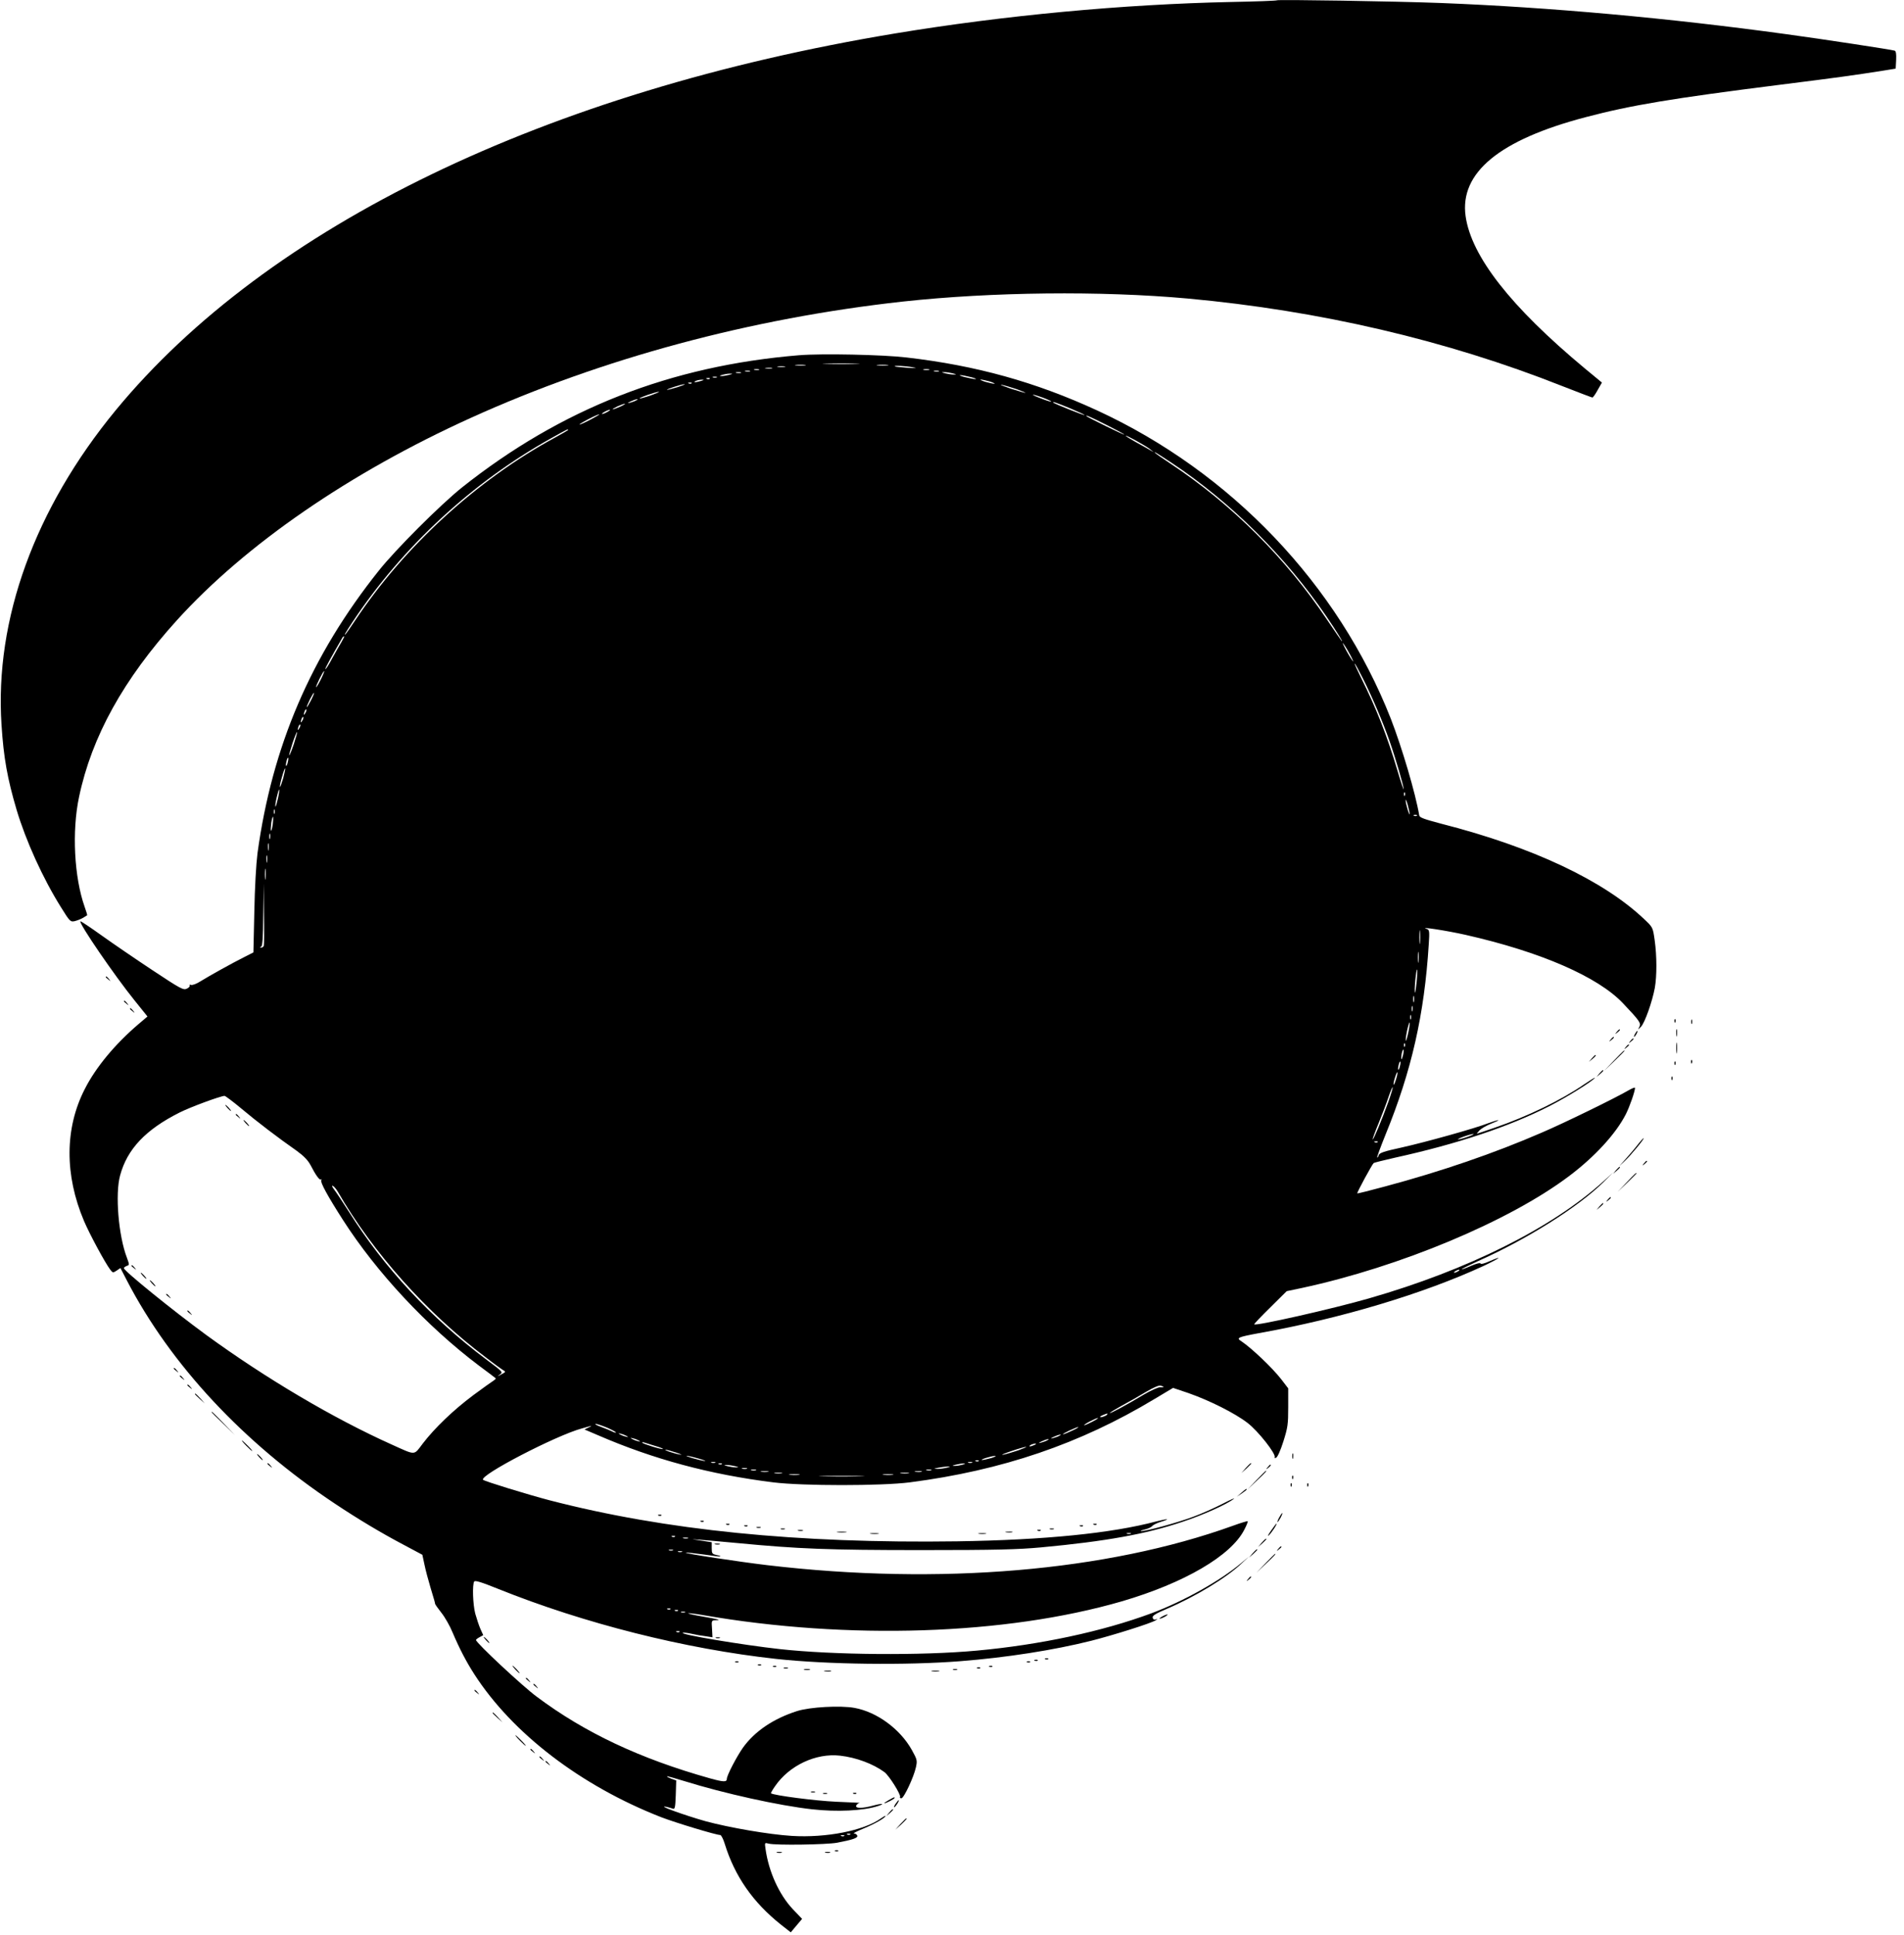
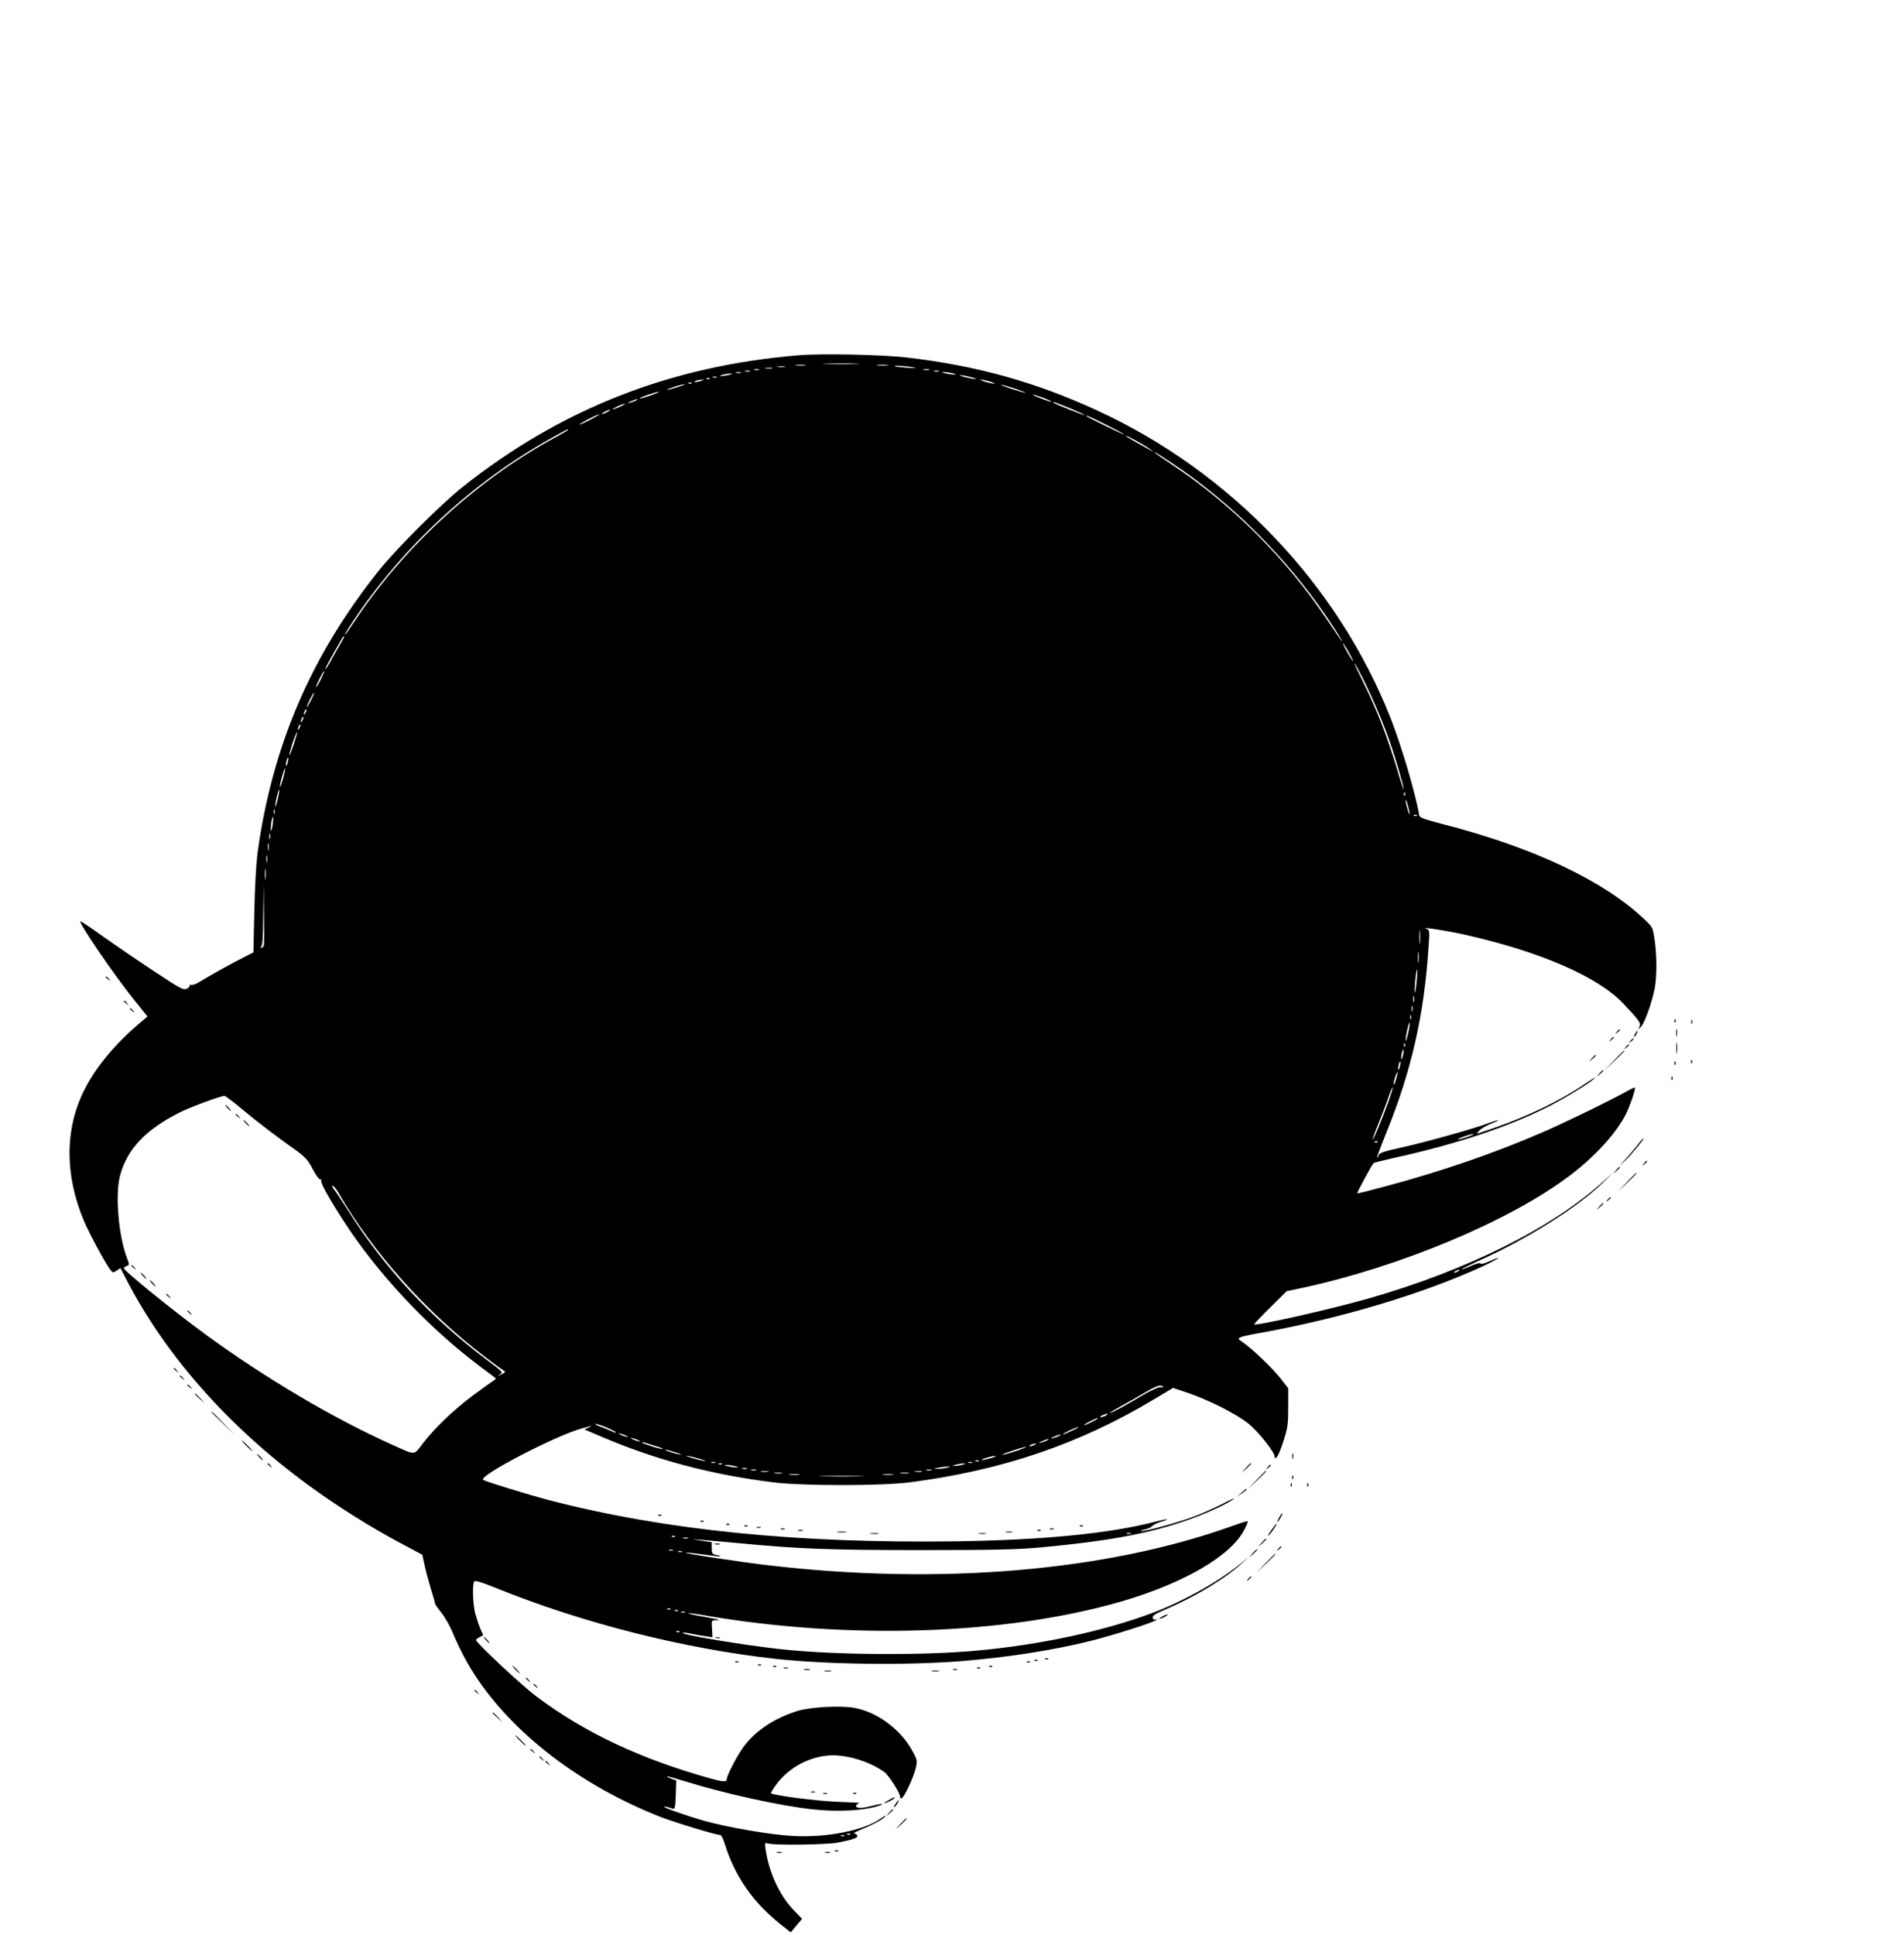
<svg xmlns="http://www.w3.org/2000/svg" version="1.0" width="1260pt" height="1280pt" viewBox="0 0 1260 1280" preserveAspectRatio="xMidYMid meet">
  <g transform="translate(0,1280) scale(0.1,-0.1)" fill="#000000" stroke="none">
-     <path d="M8450 12798 c-3 -3 -138 -8 -300 -11 -717 -15 -1506 -89 -2225 -208 -2313 -383 -4154 -1273 -5160 -2494 -534 -649 -801 -1383 -755 -2080 14 -219 39 -357 100 -563 61 -204 173 -452 294 -645 59 -95 62 -97 91 -91 16 4 41 14 55 22 14 9 26 16 27 17 1 1 -6 26 -17 56 -69 195 -85 499 -37 726 84 400 294 779 648 1170 453 500 1144 976 1946 1339 870 394 1853 658 2858 769 590 64 1309 72 1885 20 872 -80 1710 -275 2478 -579 107 -42 197 -76 200 -76 4 0 20 22 35 50 l28 49 -115 95 c-489 407 -749 740 -787 1005 -41 288 223 506 795 656 300 79 569 124 1291 215 375 47 483 62 680 93 l80 13 3 57 c2 40 -1 59 -10 62 -17 6 -481 77 -718 109 -779 107 -1568 178 -2280 206 -312 12 -1083 24 -1090 18z" />
    <path d="M5290 10450 c-853 -70 -1577 -354 -2234 -876 -142 -114 -436 -407 -549 -549 -450 -564 -706 -1162 -803 -1870 -9 -72 -18 -227 -21 -388 l-6 -268 -61 -31 c-80 -40 -229 -123 -289 -160 -26 -17 -54 -27 -63 -24 -8 3 -12 2 -9 -4 3 -5 -5 -15 -19 -21 -22 -11 -41 -1 -228 123 -112 74 -264 178 -338 231 -74 53 -136 94 -138 92 -12 -12 227 -361 358 -523 l86 -107 -59 -50 c-156 -133 -283 -286 -356 -430 -133 -259 -134 -569 -5 -873 37 -87 139 -276 173 -321 17 -22 19 -23 43 -7 l25 17 43 -83 c290 -558 772 -1074 1375 -1475 153 -102 308 -195 460 -275 l120 -64 14 -65 c7 -35 25 -102 39 -149 28 -94 29 -96 31 -109 0 -5 20 -33 43 -62 23 -29 56 -87 73 -129 46 -108 91 -194 143 -275 252 -392 705 -739 1237 -947 93 -36 364 -118 391 -118 7 0 20 -26 30 -58 66 -214 186 -387 372 -535 l65 -51 37 44 38 45 -62 65 c-90 96 -159 247 -180 398 -6 42 -6 42 21 35 46 -12 383 -7 453 6 105 20 139 32 133 47 -3 8 -13 14 -22 14 -9 0 20 15 64 33 73 30 145 71 145 83 0 3 -13 -4 -30 -16 -113 -81 -363 -130 -590 -116 -149 9 -415 55 -570 97 -139 39 -336 110 -258 95 14 -3 33 -9 41 -12 13 -5 16 9 19 90 l3 97 -32 11 c-18 7 -31 14 -29 16 2 2 55 -13 117 -32 260 -81 626 -162 844 -186 164 -18 336 -10 433 21 53 17 32 20 -28 4 -74 -20 -121 -20 -114 0 4 8 14 16 23 17 9 1 -60 4 -154 8 -138 6 -415 42 -433 56 -2 1 10 23 27 47 94 137 270 220 430 202 107 -12 219 -54 294 -109 31 -23 111 -151 103 -164 -3 -5 1 -9 9 -9 16 0 81 137 96 204 10 46 9 51 -27 116 -78 139 -231 251 -379 278 -93 17 -295 6 -380 -21 -157 -50 -281 -134 -359 -243 -42 -60 -106 -183 -106 -205 0 -23 -22 -22 -112 3 -463 130 -828 302 -1146 540 -95 70 -402 357 -402 375 0 4 11 12 24 19 l24 13 -19 42 c-10 23 -25 69 -34 101 -16 62 -20 191 -7 212 6 9 48 -4 157 -48 572 -230 1239 -398 1842 -464 341 -37 862 -43 1218 -15 306 24 619 73 866 135 146 37 397 116 426 135 16 10 16 11 1 6 -11 -3 -18 1 -20 12 -3 13 20 27 93 58 188 80 398 207 497 302 l47 44 -50 -42 c-140 -118 -385 -255 -595 -333 -323 -120 -738 -209 -1155 -247 -368 -34 -951 -29 -1305 10 -245 27 -670 98 -641 108 6 2 33 -1 59 -7 26 -6 67 -13 92 -16 l45 -7 -3 56 c-4 55 -4 56 25 57 38 1 24 5 -90 25 -54 9 -96 19 -93 21 2 2 46 -3 98 -12 959 -166 2003 -132 2772 91 413 121 724 302 811 475 15 28 24 53 22 55 -2 2 -46 -11 -98 -30 -835 -301 -1942 -395 -3079 -261 -187 22 -555 78 -542 83 6 2 59 -4 118 -12 59 -9 109 -15 111 -12 2 2 -10 6 -27 9 -27 6 -30 10 -30 45 l0 39 -72 11 c-69 10 -70 10 -13 6 33 -2 150 -13 260 -23 399 -38 595 -46 1215 -46 497 0 638 4 790 18 429 40 694 88 932 168 138 45 297 117 343 153 11 9 -23 -6 -75 -33 -52 -27 -140 -66 -195 -86 -104 -39 -313 -96 -343 -94 -9 1 1 5 23 10 22 5 45 16 50 23 6 8 33 21 60 29 66 20 42 21 -32 2 -298 -79 -737 -123 -1318 -132 -1056 -15 -1933 73 -2700 272 -141 37 -428 125 -438 135 -29 28 483 294 654 340 22 6 48 13 57 16 9 2 4 -2 -11 -9 l-29 -14 89 -38 c367 -159 742 -260 1161 -312 195 -24 713 -24 902 0 611 79 1128 255 1619 551 l124 74 101 -34 c140 -49 308 -133 391 -197 71 -54 192 -208 180 -228 -3 -5 1 -6 10 -3 9 4 29 48 48 108 29 92 32 113 32 226 l0 125 -46 60 c-59 76 -196 206 -263 251 -37 23 -26 28 114 54 544 97 1092 262 1488 445 106 50 138 74 39 31 -33 -15 -57 -21 -59 -15 -2 6 -27 0 -62 -15 -33 -15 -61 -25 -63 -23 -1 2 45 25 104 52 323 143 665 358 833 523 l65 65 -66 -60 c-341 -308 -894 -584 -1547 -772 -246 -71 -762 -187 -762 -172 0 4 48 54 108 113 l107 106 100 21 c651 140 1372 442 1767 739 172 129 312 282 378 412 25 50 60 150 60 173 0 5 -20 -3 -44 -17 -86 -50 -423 -215 -573 -279 -313 -136 -666 -257 -1036 -356 -100 -27 -183 -48 -185 -46 -4 4 99 194 109 201 6 3 69 19 140 35 410 90 756 205 1022 341 116 59 288 166 301 187 4 6 -28 -14 -71 -43 -148 -102 -376 -213 -590 -286 -63 -22 -117 -40 -119 -40 -2 0 6 10 18 23 12 12 47 32 78 44 30 12 51 22 45 22 -5 1 -34 -8 -64 -19 -89 -35 -417 -126 -573 -161 -120 -26 -149 -36 -154 -51 -3 -11 -8 -18 -10 -15 -3 2 23 71 56 153 171 418 256 793 285 1256 6 87 4 97 -12 102 -62 19 129 -10 257 -39 495 -112 875 -277 1041 -453 111 -117 120 -131 108 -155 -11 -22 -11 -22 11 1 25 26 74 165 91 256 14 79 14 210 -1 317 -12 84 -12 84 -69 138 -270 256 -738 477 -1341 631 -117 31 -146 41 -148 56 -24 144 -115 451 -188 639 -349 888 -1058 1632 -1944 2040 -408 188 -801 297 -1260 350 -160 19 -562 27 -710 15z m378 -57 c-53 -2 -143 -2 -200 0 -57 1 -13 3 97 3 110 0 156 -2 103 -3z m-340 -10 c-15 -2 -42 -2 -60 0 -18 2 -6 4 27 4 33 0 48 -2 33 -4z m545 0 c-18 -2 -48 -2 -65 0 -18 2 -4 4 32 4 36 0 50 -2 33 -4z m-680 -10 c-13 -2 -33 -2 -45 0 -13 2 -3 4 22 4 25 0 35 -2 23 -4z m847 -3 c34 -6 25 -7 -35 -3 -44 3 -82 7 -84 9 -8 7 73 3 119 -6z m-932 -7 c-10 -2 -28 -2 -40 0 -13 2 -5 4 17 4 22 1 32 -1 23 -4z m-85 -10 c-7 -2 -21 -2 -30 0 -10 3 -4 5 12 5 17 0 24 -2 18 -5z m1125 0 c-10 -2 -26 -2 -35 0 -10 3 -2 5 17 5 19 0 27 -2 18 -5z m-1185 -10 c-7 -2 -21 -2 -30 0 -10 3 -4 5 12 5 17 0 24 -2 18 -5z m1250 0 c-7 -2 -21 -2 -30 0 -10 3 -4 5 12 5 17 0 24 -2 18 -5z m-1310 -10 c-7 -2 -21 -2 -30 0 -10 3 -4 5 12 5 17 0 24 -2 18 -5z m1402 -3 c27 -7 27 -8 5 -8 -14 0 -38 4 -55 8 -27 7 -27 8 -5 8 14 0 39 -4 55 -8z m-1480 -10 c-16 -4 -39 -8 -50 -8 -16 0 -15 2 5 8 14 4 36 8 50 8 22 0 22 -1 -5 -8z m1600 -15 c28 -7 41 -13 30 -13 -11 0 -42 6 -70 13 -27 7 -41 13 -30 13 11 0 43 -6 70 -13z m-1682 -2 c-7 -2 -19 -2 -25 0 -7 3 -2 5 12 5 14 0 19 -2 13 -5z m-46 -9 c-3 -3 -12 -4 -19 -1 -8 3 -5 6 6 6 11 1 17 -2 13 -5z m-57 -14 c-34 -11 -60 -11 -35 0 11 5 29 8 40 8 16 0 15 -2 -5 -8z m1910 -4 c25 -8 38 -15 30 -15 -8 0 -35 6 -60 13 -25 8 -38 15 -30 15 8 0 35 -6 60 -13z m-1973 -12 c-3 -3 -12 -4 -19 -1 -8 3 -5 6 6 6 11 1 17 -2 13 -5z m-92 -25 c-33 -10 -64 -18 -70 -18 -15 1 97 38 115 37 8 0 -12 -8 -45 -19z m2244 -14 c36 -13 62 -24 56 -24 -5 0 -50 13 -100 29 -49 17 -75 27 -56 24 18 -3 63 -17 100 -29z m-2423 -41 c-38 -13 -71 -22 -73 -20 -5 5 107 44 127 44 8 0 -16 -10 -54 -24z m2596 -15 c32 -12 57 -24 55 -26 -3 -2 -33 7 -68 21 -79 30 -68 34 13 5z m-2692 -18 c-8 -5 -26 -11 -40 -15 -21 -5 -20 -3 5 9 32 15 60 20 35 6z m2871 -52 c55 -23 98 -43 96 -45 -3 -4 -197 74 -206 82 -12 11 20 0 110 -37z m-2976 11 c-22 -10 -44 -18 -50 -18 -5 0 8 8 30 19 22 10 45 18 50 18 6 0 -8 -9 -30 -19z m-85 -35 c-14 -8 -29 -14 -35 -14 -5 0 1 6 15 14 14 8 30 14 35 14 6 0 -1 -6 -15 -14z m-110 -50 c-36 -19 -69 -34 -75 -34 -5 0 19 15 55 34 36 19 70 34 75 34 6 0 -19 -15 -55 -34z m3410 -35 c66 -33 120 -62 120 -65 0 -5 -239 112 -249 121 -14 13 24 -3 129 -56z m-3560 -34 c0 -2 -39 -25 -87 -51 -514 -278 -996 -719 -1323 -1210 -29 -44 -57 -84 -63 -90 -14 -14 -1 9 46 80 328 495 795 927 1315 1216 109 61 112 62 112 55z m3851 -128 l24 -20 -27 16 c-15 9 -57 32 -93 52 -36 20 -65 38 -65 41 0 7 134 -67 161 -89z m144 -91 c392 -261 754 -621 1022 -1014 70 -103 117 -179 101 -163 -3 3 -46 66 -96 140 -272 406 -630 763 -1032 1030 -52 34 -99 67 -105 73 -15 15 10 0 110 -66z m-5495 -1184 c-13 -21 -41 -71 -63 -111 -21 -40 -41 -71 -44 -69 -3 4 35 73 114 210 2 4 7 7 10 7 3 0 -5 -17 -17 -37z m6671 -78 c18 -33 28 -55 22 -50 -5 6 -25 37 -43 70 -18 33 -28 56 -23 50 6 -5 26 -37 44 -70z m88 -163 c64 -128 132 -288 176 -413 42 -120 95 -302 94 -320 0 -8 -18 45 -39 116 -70 236 -142 419 -241 617 -27 54 -47 98 -44 98 3 0 27 -44 54 -98z m-6896 -7 c-15 -30 -29 -53 -31 -51 -4 5 46 106 53 106 3 0 -7 -25 -22 -55z m-67 -142 c-14 -26 -25 -45 -26 -41 0 12 43 98 48 94 2 -2 -8 -26 -22 -53z m-35 -80 c-12 -20 -14 -14 -5 12 4 9 9 14 11 11 3 -2 0 -13 -6 -23z m-20 -50 c-12 -20 -14 -14 -5 12 4 9 9 14 11 11 3 -2 0 -13 -6 -23z m-20 -50 c-12 -20 -14 -14 -5 12 4 9 9 14 11 11 3 -2 0 -13 -6 -23z m-37 -107 c-14 -42 -28 -75 -30 -73 -2 2 8 38 22 81 14 42 28 75 30 73 2 -2 -8 -38 -22 -81z m-40 -120 c-3 -15 -8 -25 -11 -23 -2 3 -1 17 3 31 3 15 8 25 11 23 2 -3 1 -17 -3 -31z m-30 -105 c-10 -33 -19 -59 -21 -57 -3 2 3 32 13 65 9 34 19 60 21 58 2 -3 -4 -32 -13 -66z m-35 -135 c-7 -31 -14 -54 -16 -52 -3 3 1 30 8 60 7 31 14 54 16 52 3 -3 -1 -30 -8 -60z m7458 22 c-3 -8 -6 -5 -6 6 -1 11 2 17 5 13 3 -3 4 -12 1 -19z m32 -123 c-2 -17 -27 69 -27 90 0 11 6 -2 14 -30 7 -27 13 -54 13 -60z m-7512 3 c-3 -7 -5 -2 -5 12 0 14 2 19 5 13 2 -7 2 -19 0 -25z m7560 -14 c-3 -3 -12 -4 -19 -1 -8 3 -5 6 6 6 11 1 17 -2 13 -5z m-7572 -59 c-4 -25 -9 -44 -12 -41 -2 2 -1 25 2 51 4 25 9 44 12 41 2 -2 1 -25 -2 -51z m-18 -92 c-3 -10 -5 -4 -5 12 0 17 2 24 5 18 2 -7 2 -21 0 -30z m-10 -75 c-2 -13 -4 -5 -4 17 -1 22 1 32 4 23 2 -10 2 -28 0 -40z m-10 -80 c-2 -13 -4 -5 -4 17 -1 22 1 32 4 23 2 -10 2 -28 0 -40z m-10 -110 c-2 -18 -4 -6 -4 27 0 33 2 48 4 33 2 -15 2 -42 0 -60z m-11 -445 c-3 -7 -11 -13 -18 -12 -10 0 -10 2 0 6 9 3 13 57 14 211 l3 207 2 -200 c2 -110 1 -205 -1 -212z m7651 20 c-2 -21 -4 -4 -4 37 0 41 2 58 4 38 2 -21 2 -55 0 -75z m-10 -125 c-2 -18 -4 -6 -4 27 0 33 2 48 4 33 2 -15 2 -42 0 -60z m-12 -133 c-4 -42 -9 -74 -11 -72 -3 3 -2 39 2 81 4 42 9 74 12 72 2 -3 1 -39 -3 -81z m-18 -132 c-3 -10 -5 -2 -5 17 0 19 2 27 5 18 2 -10 2 -26 0 -35z m-10 -60 c-3 -10 -5 -4 -5 12 0 17 2 24 5 18 2 -7 2 -21 0 -30z m-10 -55 c-3 -7 -5 -2 -5 12 0 14 2 19 5 13 2 -7 2 -19 0 -25z m-17 -88 c-7 -33 -15 -59 -17 -56 -2 2 1 31 8 65 7 33 15 58 17 56 3 -2 -1 -32 -8 -65z m-23 -92 c-3 -8 -6 -5 -6 6 -1 11 2 17 5 13 3 -3 4 -12 1 -19z m-12 -58 c-4 -17 -9 -30 -11 -27 -2 2 -1 18 2 36 4 17 9 30 11 27 3 -2 2 -19 -2 -36z m-21 -74 c-3 -15 -8 -25 -11 -23 -2 3 -1 17 3 31 3 15 8 25 11 23 2 -3 1 -17 -3 -31z m-25 -85 c-7 -23 -14 -39 -16 -37 -3 2 1 23 8 45 7 23 14 39 16 37 3 -2 -1 -23 -8 -45z m-52 -152 c-42 -117 -98 -251 -103 -247 -2 2 16 51 40 109 23 57 53 135 65 172 13 38 25 66 27 64 3 -2 -11 -47 -29 -98z m-7591 -42 c101 -85 245 -195 367 -280 48 -35 74 -62 92 -95 36 -70 61 -103 70 -95 4 5 5 2 1 -5 -8 -13 43 -106 143 -262 223 -348 556 -705 901 -965 58 -43 107 -80 110 -83 3 -2 -3 -9 -14 -16 -10 -6 -71 -50 -135 -97 -131 -98 -254 -216 -333 -319 -61 -80 -43 -80 -203 -8 -388 174 -833 437 -1230 726 -221 162 -545 424 -545 442 0 5 9 11 19 15 18 6 18 7 1 54 -56 145 -79 423 -45 545 47 174 169 303 394 416 74 37 267 108 297 110 5 0 55 -37 110 -83z m8119 -187 c-27 -10 -57 -18 -65 -18 -8 0 8 8 35 18 28 10 57 18 65 18 8 0 -7 -8 -35 -18z m-598 -36 c-3 -3 -12 -4 -19 -1 -8 3 -5 6 6 6 11 1 17 -2 13 -5z m-6882 -327 c232 -403 589 -803 981 -1098 54 -42 107 -80 116 -85 16 -9 14 -12 -15 -27 -27 -15 -28 -15 -10 -1 23 16 22 17 -85 97 -370 277 -681 611 -914 982 -42 66 -86 132 -98 147 -12 16 -16 26 -8 23 8 -3 22 -20 33 -38z m7415 -527 c-8 -5 -19 -10 -25 -10 -5 0 -3 5 5 10 8 5 20 10 25 10 6 0 3 -5 -5 -10z m-1950 -766 c0 -2 -10 -3 -23 -2 -12 1 -61 -21 -107 -48 -122 -73 -221 -126 -225 -122 -2 2 33 23 78 48 45 24 117 65 160 91 49 29 86 45 98 42 10 -3 19 -7 19 -9z m-374 -183 c-6 -9 -46 -22 -46 -15 0 3 10 9 23 14 29 11 29 11 23 1z m-96 -46 c-25 -13 -49 -24 -55 -24 -5 0 10 11 35 24 25 13 50 24 55 24 6 0 -10 -11 -35 -24z m-3210 -41 c33 -15 59 -29 56 -31 -2 -3 -15 1 -27 8 -13 6 -46 20 -74 30 -27 10 -42 18 -33 19 9 0 44 -12 78 -26z m3075 -19 c-27 -13 -54 -24 -60 -24 -5 1 13 11 40 24 28 13 55 24 60 24 6 -1 -12 -11 -40 -24z m-2945 -37 c10 -6 7 -7 -10 -2 -14 3 -32 11 -40 16 -10 6 -7 7 10 2 14 -3 32 -11 40 -16z m2860 3 c-8 -5 -26 -11 -40 -15 -21 -5 -20 -3 5 9 32 15 60 20 35 6z m-2780 -33 c10 -6 7 -7 -10 -2 -14 3 -32 11 -40 16 -10 6 -7 7 10 2 14 -3 32 -11 40 -16z m2700 3 c-8 -5 -26 -11 -40 -15 -21 -5 -20 -3 5 9 32 15 60 20 35 6z m-2594 -37 c31 -9 54 -18 51 -20 -5 -6 -137 35 -137 42 0 4 7 3 15 0 9 -3 41 -13 71 -22z m2509 6 c-27 -12 -43 -12 -25 0 8 5 22 9 30 9 10 0 8 -3 -5 -9z m-106 -35 c-37 -12 -82 -26 -100 -29 -19 -3 4 7 51 23 47 16 92 29 100 29 8 0 -15 -10 -51 -23z m-2264 -15 c33 -11 44 -17 25 -13 -38 6 -111 31 -95 32 6 0 37 -8 70 -19z m150 -40 c39 -11 54 -18 34 -15 -39 6 -130 33 -114 34 6 0 42 -8 80 -19z m1935 4 c-25 -7 -52 -13 -60 -13 -21 1 60 27 85 27 11 0 0 -6 -25 -14z m-83 -20 c-3 -3 -12 -4 -19 -1 -8 3 -5 6 6 6 11 1 17 -2 13 -5z m-1744 -11 c-7 -2 -19 -2 -25 0 -7 3 -2 5 12 5 14 0 19 -2 13 -5z m1700 0 c-7 -2 -19 -2 -25 0 -7 3 -2 5 12 5 14 0 19 -2 13 -5z m-1656 -9 c-3 -3 -12 -4 -19 -1 -8 3 -5 6 6 6 11 1 17 -2 13 -5z m1593 -4 c-14 -4 -36 -8 -50 -8 -22 0 -22 1 5 8 17 4 39 8 50 8 16 0 15 -2 -5 -8z m-1505 -10 c27 -7 27 -8 5 -8 -14 0 -38 4 -55 8 -27 7 -27 8 -5 8 14 0 39 -4 55 -8z m1400 -10 c-16 -4 -43 -8 -60 -8 -29 1 -29 1 5 8 19 4 46 7 60 8 22 0 22 -1 -5 -8z m-1322 -7 c-7 -2 -21 -2 -30 0 -10 3 -4 5 12 5 17 0 24 -2 18 -5z m60 -10 c-7 -2 -21 -2 -30 0 -10 3 -4 5 12 5 17 0 24 -2 18 -5z m1160 0 c-7 -2 -21 -2 -30 0 -10 3 -4 5 12 5 17 0 24 -2 18 -5z m-1080 -10 c-13 -2 -33 -2 -45 0 -13 2 -3 4 22 4 25 0 35 -2 23 -4z m1015 0 c-10 -2 -28 -2 -40 0 -13 2 -5 4 17 4 22 1 32 -1 23 -4z m-925 -10 c-13 -2 -33 -2 -45 0 -13 2 -3 4 22 4 25 0 35 -2 23 -4z m840 0 c-13 -2 -35 -2 -50 0 -16 2 -5 4 22 4 28 0 40 -2 28 -4z m-725 -10 c-15 -2 -42 -2 -60 0 -18 2 -6 4 27 4 33 0 48 -2 33 -4z m620 0 c-15 -2 -42 -2 -60 0 -18 2 -6 4 27 4 33 0 48 -2 33 -4z m-215 -10 c-68 -2 -178 -2 -245 0 -68 1 -13 3 122 3 135 0 190 -2 123 -3z m1790 -380 c-7 -2 -19 -2 -25 0 -7 3 -2 5 12 5 14 0 19 -2 13 -5z m-3016 -19 c-3 -3 -12 -4 -19 -1 -8 3 -5 6 6 6 11 1 17 -2 13 -5z m86 -11 c-7 -2 -21 -2 -30 0 -10 3 -4 5 12 5 17 0 24 -2 18 -5z m-100 -80 c-7 -2 -19 -2 -25 0 -7 3 -2 5 12 5 14 0 19 -2 13 -5z m60 -10 c-7 -2 -19 -2 -25 0 -7 3 -2 5 12 5 14 0 19 -2 13 -5z m-76 -379 c-3 -3 -12 -4 -19 -1 -8 3 -5 6 6 6 11 1 17 -2 13 -5z m50 -10 c-3 -3 -12 -4 -19 -1 -8 3 -5 6 6 6 11 1 17 -2 13 -5z m46 -11 c-7 -2 -19 -2 -25 0 -7 3 -2 5 12 5 14 0 19 -2 13 -5z m-36 -129 c-3 -3 -12 -4 -19 -1 -8 3 -5 6 6 6 11 1 17 -2 13 -5z m1130 -1340 c-3 -3 -12 -4 -19 -1 -8 3 -5 6 6 6 11 1 17 -2 13 -5z m-40 -10 c-3 -3 -12 -4 -19 -1 -8 3 -5 6 6 6 11 1 17 -2 13 -5z" />
    <path d="M1505 5470 c10 -11 20 -20 23 -20 3 0 -3 9 -13 20 -10 11 -20 20 -23 20 -3 0 3 -9 13 -20z" />
    <path d="M1560 5426 c0 -2 8 -10 18 -17 15 -13 16 -12 3 4 -13 16 -21 21 -21 13z" />
    <path d="M1625 5370 c10 -11 20 -20 23 -20 3 0 -3 9 -13 20 -10 11 -20 20 -23 20 -3 0 3 -9 13 -20z" />
    <path d="M870 4426 c0 -2 8 -10 18 -17 15 -13 16 -12 3 4 -13 16 -21 21 -21 13z" />
    <path d="M945 4360 c10 -11 20 -20 23 -20 3 0 -3 9 -13 20 -10 11 -20 20 -23 20 -3 0 3 -9 13 -20z" />
    <path d="M1005 4310 c10 -11 20 -20 23 -20 3 0 -3 9 -13 20 -10 11 -20 20 -23 20 -3 0 3 -9 13 -20z" />
    <path d="M1100 4236 c0 -2 8 -10 18 -17 15 -13 16 -12 3 4 -13 16 -21 21 -21 13z" />
    <path d="M1240 4126 c0 -2 8 -10 18 -17 15 -13 16 -12 3 4 -13 16 -21 21 -21 13z" />
    <path d="M700 6336 c0 -2 8 -10 18 -17 15 -13 16 -12 3 4 -13 16 -21 21 -21 13z" />
    <path d="M820 6176 c0 -2 8 -10 18 -17 15 -13 16 -12 3 4 -13 16 -21 21 -21 13z" />
    <path d="M860 6126 c0 -2 8 -10 18 -17 15 -13 16 -12 3 4 -13 16 -21 21 -21 13z" />
    <path d="M11081 6044 c0 -11 3 -14 6 -6 3 7 2 16 -1 19 -3 4 -6 -2 -5 -13z" />
    <path d="M11192 6040 c0 -14 2 -19 5 -12 2 6 2 18 0 25 -3 6 -5 1 -5 -13z" />
    <path d="M11093 5965 c0 -22 2 -30 4 -17 2 12 2 30 0 40 -3 9 -5 -1 -4 -23z" />
    <path d="M10699 5973 c-13 -16 -12 -17 4 -4 9 7 17 15 17 17 0 8 -8 3 -21 -13z" />
    <path d="M10820 5960 c-6 -11 -8 -20 -6 -20 3 0 10 9 16 20 6 11 8 20 6 20 -3 0 -10 -9 -16 -20z" />
    <path d="M10659 5923 c-13 -16 -12 -17 4 -4 9 7 17 15 17 17 0 8 -8 3 -21 -13z" />
    <path d="M10789 5913 c-13 -16 -12 -17 4 -4 9 7 17 15 17 17 0 8 -8 3 -21 -13z" />
    <path d="M11093 5865 c0 -33 2 -45 4 -27 2 18 2 45 0 60 -2 15 -4 0 -4 -33z" />
    <path d="M10759 5873 c-13 -16 -12 -17 4 -4 9 7 17 15 17 17 0 8 -8 3 -21 -13z" />
    <path d="M10680 5783 l-65 -68 68 65 c37 35 67 66 67 67 0 8 -10 -2 -70 -64z" />
    <path d="M10534 5798 l-19 -23 23 19 c21 18 27 26 19 26 -2 0 -12 -10 -23 -22z" />
    <path d="M11191 5774 c0 -11 3 -14 6 -6 3 7 2 16 -1 19 -3 4 -6 -2 -5 -13z" />
    <path d="M11081 5764 c0 -11 3 -14 6 -6 3 7 2 16 -1 19 -3 4 -6 -2 -5 -13z" />
    <path d="M10584 5698 l-19 -23 23 19 c21 18 27 26 19 26 -2 0 -12 -10 -23 -22z" />
    <path d="M11061 5664 c0 -11 3 -14 6 -6 3 7 2 16 -1 19 -3 4 -6 -2 -5 -13z" />
    <path d="M10835 5223 c-21 -27 -57 -68 -79 -93 l-41 -45 38 35 c37 34 133 150 124 150 -3 0 -22 -21 -42 -47z" />
    <path d="M10879 5103 c-13 -16 -12 -17 4 -4 16 13 21 21 13 21 -2 0 -10 -8 -17 -17z" />
    <path d="M10694 5058 l-19 -23 23 19 c21 18 27 26 19 26 -2 0 -12 -10 -23 -22z" />
    <path d="M10765 4978 l-60 -63 63 60 c34 33 62 61 62 62 0 8 -10 -1 -65 -59z" />
    <path d="M10639 4863 c-13 -16 -12 -17 4 -4 9 7 17 15 17 17 0 8 -8 3 -21 -13z" />
    <path d="M10584 4818 l-19 -23 23 19 c21 18 27 26 19 26 -2 0 -12 -10 -23 -22z" />
    <path d="M1150 3746 c0 -2 8 -10 18 -17 15 -13 16 -12 3 4 -13 16 -21 21 -21 13z" />
    <path d="M1190 3696 c0 -2 8 -10 18 -17 15 -13 16 -12 3 4 -13 16 -21 21 -21 13z" />
    <path d="M1240 3636 c0 -2 8 -10 18 -17 15 -13 16 -12 3 4 -13 16 -21 21 -21 13z" />
    <path d="M1290 3577 c0 -2 15 -16 33 -33 l32 -29 -29 33 c-28 30 -36 37 -36 29z" />
    <path d="M1400 3457 c0 -1 35 -36 78 -77 l77 -75 -75 78 c-69 71 -80 82 -80 74z" />
    <path d="M1630 3235 c19 -19 36 -35 39 -35 3 0 -10 16 -29 35 -19 19 -36 35 -39 35 -3 0 10 -16 29 -35z" />
    <path d="M8552 3165 c0 -16 2 -22 5 -12 2 9 2 23 0 30 -3 6 -5 -1 -5 -18z" />
    <path d="M1715 3160 c10 -11 20 -20 23 -20 3 0 -3 9 -13 20 -10 11 -20 20 -23 20 -3 0 3 -9 13 -20z" />
    <path d="M1770 3116 c0 -2 8 -10 18 -17 15 -13 16 -12 3 4 -13 16 -21 21 -21 13z" />
    <path d="M8244 3088 l-29 -33 33 29 c17 17 32 31 32 33 0 8 -8 1 -36 -29z" />
    <path d="M8389 3093 c-13 -16 -12 -17 4 -4 16 13 21 21 13 21 -2 0 -10 -8 -17 -17z" />
    <path d="M8315 3008 l-60 -63 63 60 c58 55 67 65 59 65 -1 0 -29 -28 -62 -62z" />
    <path d="M8551 3024 c0 -11 3 -14 6 -6 3 7 2 16 -1 19 -3 4 -6 -2 -5 -13z" />
    <path d="M8541 2974 c0 -11 3 -14 6 -6 3 7 2 16 -1 19 -3 4 -6 -2 -5 -13z" />
    <path d="M8651 2974 c0 -11 3 -14 6 -6 3 7 2 16 -1 19 -3 4 -6 -2 -5 -13z" />
    <path d="M8215 2924 l-30 -26 33 22 c17 12 32 23 32 26 0 7 -4 5 -35 -22z" />
    <path d="M8465 2760 c-9 -16 -13 -30 -11 -30 3 0 12 14 21 30 9 17 13 30 11 30 -3 0 -12 -13 -21 -30z" />
    <path d="M4358 2773 c7 -3 16 -2 19 1 4 3 -2 6 -13 5 -11 0 -14 -3 -6 -6z" />
    <path d="M4638 2733 c7 -3 16 -2 19 1 4 3 -2 6 -13 5 -11 0 -14 -3 -6 -6z" />
    <path d="M4808 2713 c7 -3 16 -2 19 1 4 3 -2 6 -13 5 -11 0 -14 -3 -6 -6z" />
-     <path d="M7238 2713 c7 -3 16 -2 19 1 4 3 -2 6 -13 5 -11 0 -14 -3 -6 -6z" />
    <path d="M8411 2673 c-19 -27 -25 -40 -15 -31 18 16 59 78 51 78 -2 0 -18 -21 -36 -47z" />
    <path d="M4928 2703 c7 -3 16 -2 19 1 4 3 -2 6 -13 5 -11 0 -14 -3 -6 -6z" />
    <path d="M7148 2703 c7 -3 16 -2 19 1 4 3 -2 6 -13 5 -11 0 -14 -3 -6 -6z" />
    <path d="M5008 2693 c6 -2 18 -2 25 0 6 3 1 5 -13 5 -14 0 -19 -2 -12 -5z" />
    <path d="M5168 2683 c6 -2 18 -2 25 0 6 3 1 5 -13 5 -14 0 -19 -2 -12 -5z" />
    <path d="M6948 2683 c6 -2 18 -2 25 0 6 3 1 5 -13 5 -14 0 -19 -2 -12 -5z" />
    <path d="M5283 2673 c9 -2 23 -2 30 0 6 3 -1 5 -18 5 -16 0 -22 -2 -12 -5z" />
    <path d="M6868 2673 c7 -3 16 -2 19 1 4 3 -2 6 -13 5 -11 0 -14 -3 -6 -6z" />
    <path d="M5543 2663 c15 -2 39 -2 55 0 15 2 2 4 -28 4 -30 0 -43 -2 -27 -4z" />
    <path d="M6658 2663 c12 -2 30 -2 40 0 9 3 -1 5 -23 4 -22 0 -30 -2 -17 -4z" />
    <path d="M5763 2653 c15 -2 37 -2 50 0 12 2 0 4 -28 4 -27 0 -38 -2 -22 -4z" />
    <path d="M6478 2653 c12 -2 32 -2 45 0 12 2 2 4 -23 4 -25 0 -35 -2 -22 -4z" />
    <path d="M8349 2593 l-24 -28 28 24 c15 14 27 26 27 28 0 8 -8 1 -31 -24z" />
    <path d="M4733 2583 c9 -2 23 -2 30 0 6 3 -1 5 -18 5 -16 0 -22 -2 -12 -5z" />
    <path d="M8459 2553 c-13 -16 -12 -17 4 -4 9 7 17 15 17 17 0 8 -8 3 -21 -13z" />
    <path d="M8289 2523 l-24 -28 28 24 c15 14 27 26 27 28 0 8 -8 1 -31 -24z" />
    <path d="M8375 2458 l-60 -63 63 60 c58 55 67 65 59 65 -1 0 -29 -28 -62 -62z" />
    <path d="M8259 2353 c-13 -16 -12 -17 4 -4 16 13 21 21 13 21 -2 0 -10 -8 -17 -17z" />
    <path d="M7690 2105 c-14 -8 -20 -14 -15 -14 6 0 21 6 35 14 14 8 21 14 15 14 -5 0 -21 -6 -35 -14z" />
    <path d="M3215 1950 c10 -11 20 -20 23 -20 3 0 -3 9 -13 20 -10 11 -20 20 -23 20 -3 0 3 -9 13 -20z" />
    <path d="M4738 1963 c6 -2 18 -2 25 0 6 3 1 5 -13 5 -14 0 -19 -2 -12 -5z" />
    <path d="M6918 1823 c7 -3 16 -2 19 1 4 3 -2 6 -13 5 -11 0 -14 -3 -6 -6z" />
    <path d="M6848 1813 c7 -3 16 -2 19 1 4 3 -2 6 -13 5 -11 0 -14 -3 -6 -6z" />
    <path d="M4868 1803 c7 -3 16 -2 19 1 4 3 -2 6 -13 5 -11 0 -14 -3 -6 -6z" />
    <path d="M6798 1803 c7 -3 16 -2 19 1 4 3 -2 6 -13 5 -11 0 -14 -3 -6 -6z" />
    <path d="M5018 1783 c7 -3 16 -2 19 1 4 3 -2 6 -13 5 -11 0 -14 -3 -6 -6z" />
    <path d="M3410 1755 c13 -14 26 -25 28 -25 3 0 -5 11 -18 25 -13 14 -26 25 -28 25 -3 0 5 -11 18 -25z" />
    <path d="M5118 1773 c7 -3 16 -2 19 1 4 3 -2 6 -13 5 -11 0 -14 -3 -6 -6z" />
    <path d="M6548 1773 c7 -3 16 -2 19 1 4 3 -2 6 -13 5 -11 0 -14 -3 -6 -6z" />
    <path d="M5188 1763 c6 -2 18 -2 25 0 6 3 1 5 -13 5 -14 0 -19 -2 -12 -5z" />
    <path d="M6468 1763 c7 -3 16 -2 19 1 4 3 -2 6 -13 5 -11 0 -14 -3 -6 -6z" />
    <path d="M5323 1753 c9 -2 25 -2 35 0 9 3 1 5 -18 5 -19 0 -27 -2 -17 -5z" />
    <path d="M6308 1753 c6 -2 18 -2 25 0 6 3 1 5 -13 5 -14 0 -19 -2 -12 -5z" />
    <path d="M5458 1743 c12 -2 30 -2 40 0 9 3 -1 5 -23 4 -22 0 -30 -2 -17 -4z" />
    <path d="M6168 1743 c12 -2 32 -2 45 0 12 2 2 4 -23 4 -25 0 -35 -2 -22 -4z" />
    <path d="M3480 1696 c0 -2 8 -10 18 -17 15 -13 16 -12 3 4 -13 16 -21 21 -21 13z" />
    <path d="M3530 1656 c0 -2 8 -10 18 -17 15 -13 16 -12 3 4 -13 16 -21 21 -21 13z" />
    <path d="M3140 1616 c0 -2 8 -10 18 -17 15 -13 16 -12 3 4 -13 16 -21 21 -21 13z" />
    <path d="M3260 1467 c0 -2 15 -16 33 -33 l32 -29 -29 33 c-28 30 -36 37 -36 29z" />
    <path d="M3440 1285 c19 -19 36 -35 39 -35 3 0 -10 16 -29 35 -19 19 -36 35 -39 35 -3 0 10 -16 29 -35z" />
    <path d="M3510 1226 c0 -2 8 -10 18 -17 15 -13 16 -12 3 4 -13 16 -21 21 -21 13z" />
    <path d="M3570 1176 c0 -2 8 -10 18 -17 15 -13 16 -12 3 4 -13 16 -21 21 -21 13z" />
    <path d="M3610 1146 c0 -2 8 -10 18 -17 15 -13 16 -12 3 4 -13 16 -21 21 -21 13z" />
    <path d="M5368 943 c6 -2 18 -2 25 0 6 3 1 5 -13 5 -14 0 -19 -2 -12 -5z" />
    <path d="M5448 933 c6 -2 18 -2 25 0 6 3 1 5 -13 5 -14 0 -19 -2 -12 -5z" />
    <path d="M5648 933 c7 -3 16 -2 19 1 4 3 -2 6 -13 5 -11 0 -14 -3 -6 -6z" />
    <path d="M5880 890 c-19 -11 -31 -19 -27 -20 11 0 67 29 67 35 0 7 -1 7 -40 -15z" />
    <path d="M5925 864 c-9 -15 -12 -23 -6 -20 11 7 35 46 28 46 -3 0 -12 -12 -22 -26z" />
    <path d="M5884 808 l-19 -23 23 19 c12 11 22 21 22 23 0 8 -8 2 -26 -19z" />
    <path d="M5959 733 l-34 -38 38 34 c34 33 42 41 34 41 -2 0 -19 -17 -38 -37z" />
    <path d="M5528 553 c7 -3 16 -2 19 1 4 3 -2 6 -13 5 -11 0 -14 -3 -6 -6z" />
    <path d="M5143 543 c9 -2 23 -2 30 0 6 3 -1 5 -18 5 -16 0 -22 -2 -12 -5z" />
    <path d="M5463 543 c9 -2 23 -2 30 0 6 3 -1 5 -18 5 -16 0 -22 -2 -12 -5z" />
  </g>
</svg>